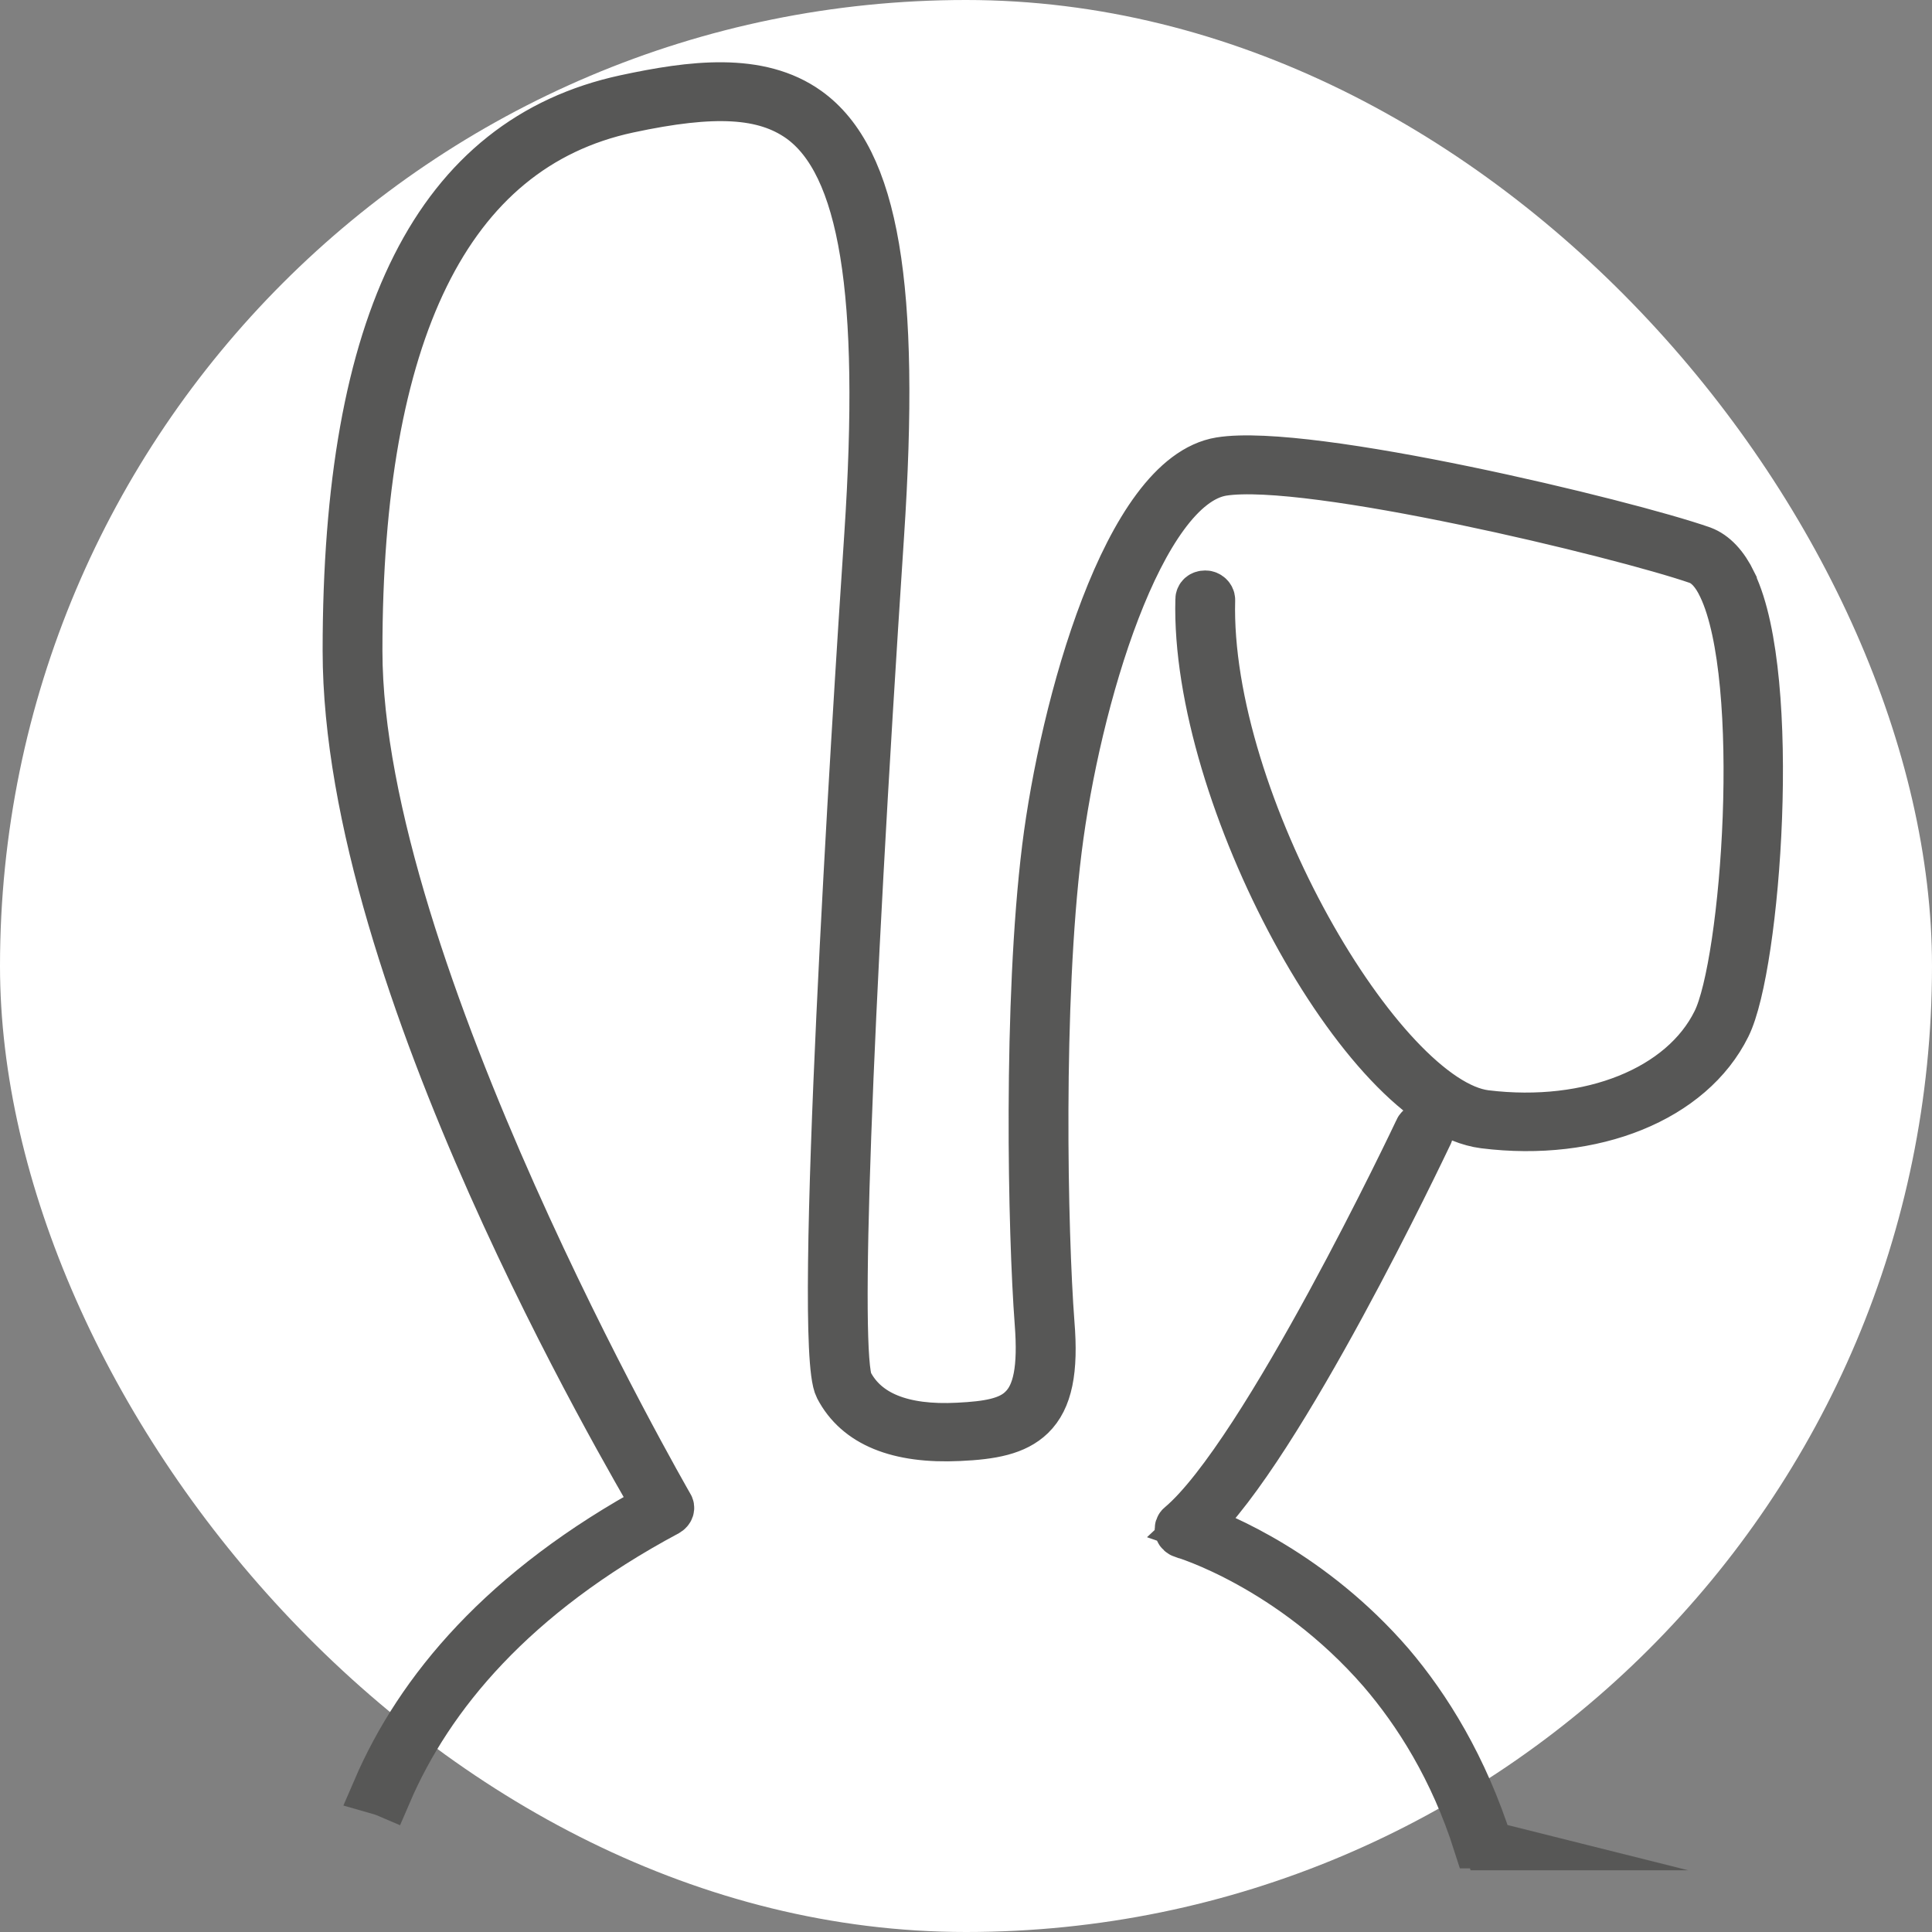
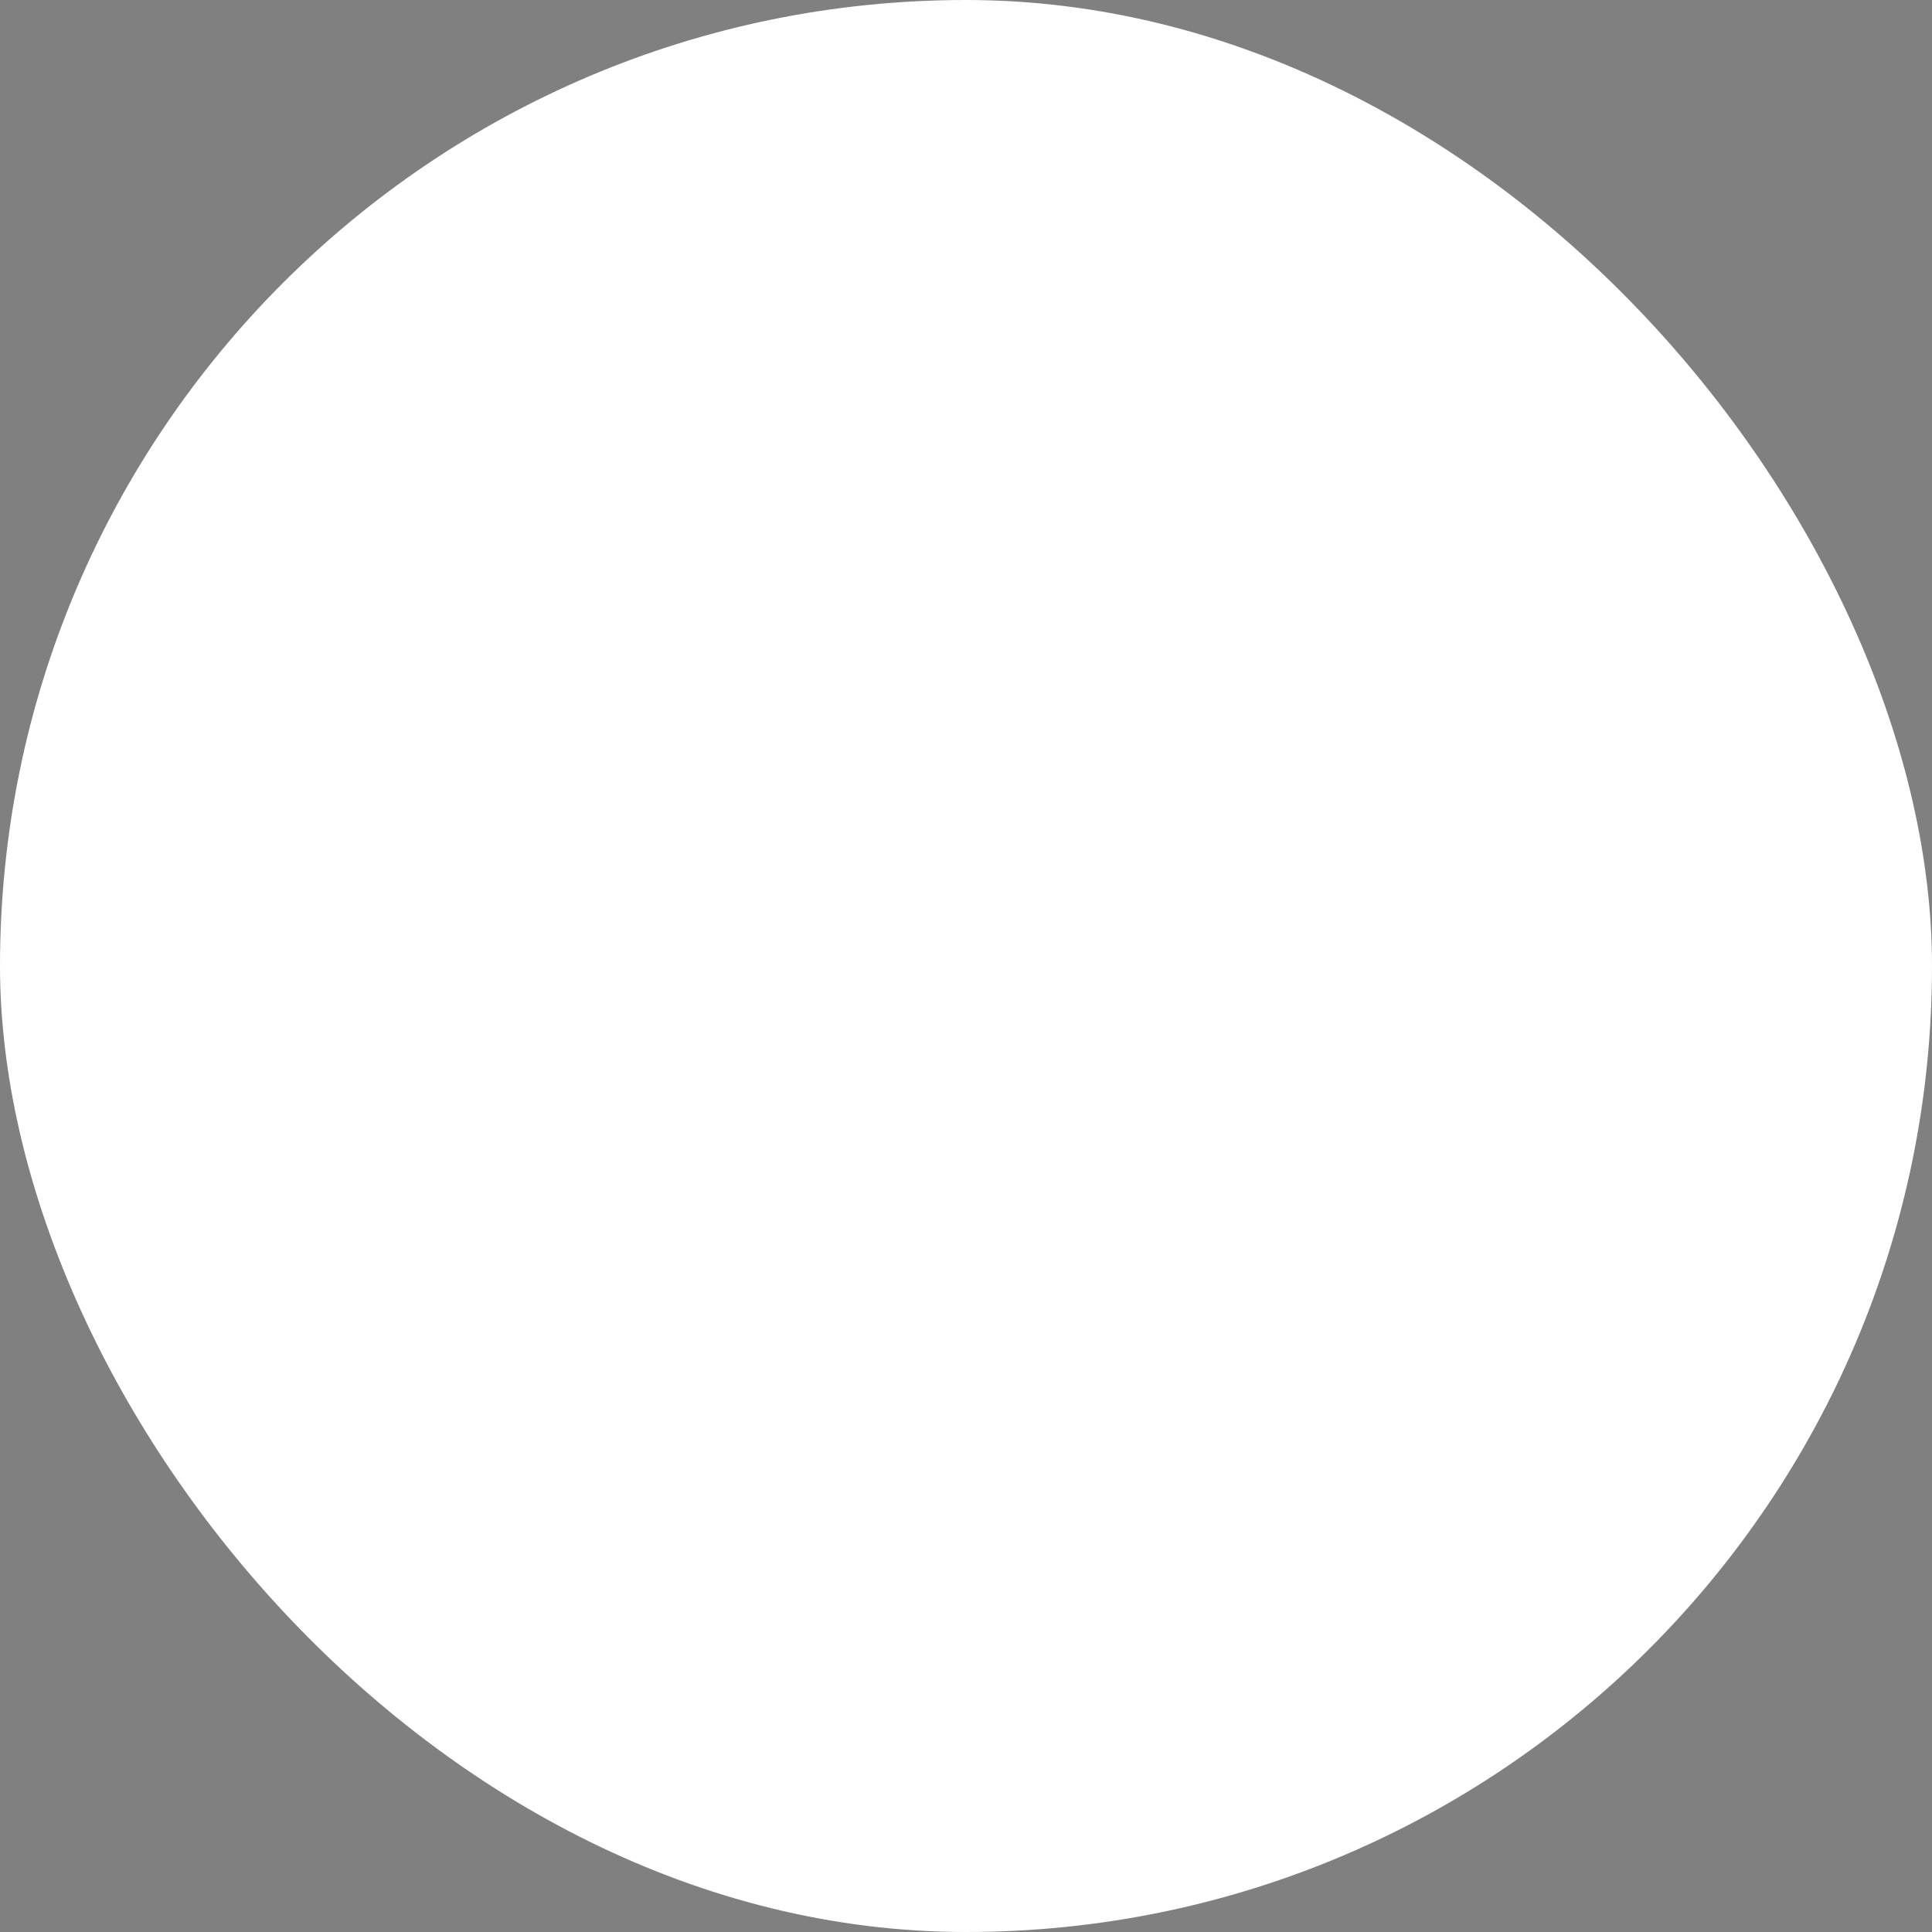
<svg xmlns="http://www.w3.org/2000/svg" width="512" height="512" viewBox="0 0 512 512" fill="none">
  <rect x="0" y="0" width="512" height="512" fill="#808080" stroke="none" />
  <rect width="512" height="512" rx="256" fill="white" />
-   <path d="M394.48 489.149C387.879 468.311 378.042 452.52 368.334 441.13C347.626 417.185 323.422 407.219 316.303 404.76C339.213 383.404 376.877 303.934 378.56 300.439C378.818 299.792 378.56 299.145 377.783 298.886C377.006 298.627 376.23 298.886 375.971 299.533C375.583 300.439 335.2 385.604 312.938 404.372C312.55 404.631 312.42 405.148 312.55 405.537C312.55 405.925 313.068 406.313 313.456 406.443C313.715 406.443 342.189 414.985 366.264 442.683C375.712 453.685 385.29 468.699 391.632 488.631C392.667 488.631 393.703 488.89 394.738 489.149H394.48Z" stroke="#575756" stroke-width="13" stroke-miterlimit="10" />
-   <path d="M459.065 154.441C456.865 149.911 454.147 147.064 451.041 145.899C430.72 138.78 346.72 118.589 323.422 122.342C298.701 126.355 282.004 187.317 277.345 224.722C272.297 265.493 273.591 326.843 275.403 350.658C276.309 362.566 275.015 369.555 271.003 373.438C267.508 376.933 261.813 377.839 253.918 378.227C239.033 379.004 229.326 374.991 224.925 366.578C221.301 359.46 224.408 273.388 233.079 142.016C237.48 75.877 231.785 42.225 213.924 29.411C201.11 20.222 183.249 22.551 165.775 26.305C116.074 37.048 92 84.808 92 172.432C92 260.057 166.811 386.252 174.188 399.195C133.288 421.327 111.156 448.12 99.895 474.265C100.801 474.523 101.707 474.782 102.613 475.171C113.744 449.284 135.877 422.492 176.777 400.618C177.424 400.23 177.683 399.583 177.295 399.065C176.518 397.642 94.847 256.303 94.847 172.432C94.847 88.561 118.274 39.118 166.423 28.764C189.332 23.846 202.534 24.622 212.112 31.353C228.938 43.39 234.503 77.559 230.232 141.887C226.867 191.976 216.512 356.483 222.337 367.614C227.255 377.062 237.998 381.463 254.177 380.686C262.849 380.298 269.061 379.133 273.203 375.121C277.733 370.72 279.286 363.213 278.251 350.658C276.439 326.843 275.144 265.622 280.192 225.11C285.111 185.634 301.937 128.555 323.94 124.931C346.849 121.307 429.814 141.369 450.005 148.358C452.465 149.264 454.665 151.594 456.477 155.477C468.255 180.198 462.69 255.268 454.924 270.799C445.993 288.92 421.401 298.756 393.703 295.391C366.005 292.026 319.41 212.556 320.833 158.971C320.833 158.324 320.186 157.677 319.41 157.677C318.504 157.677 317.986 158.195 317.986 158.842C316.562 210.744 361.604 293.838 393.315 297.851C422.307 301.475 448.064 290.991 457.512 271.835C465.408 255.915 471.103 179.68 459.065 154.571V154.441Z" stroke="#575756" stroke-width="13" stroke-miterlimit="10" />
</svg>